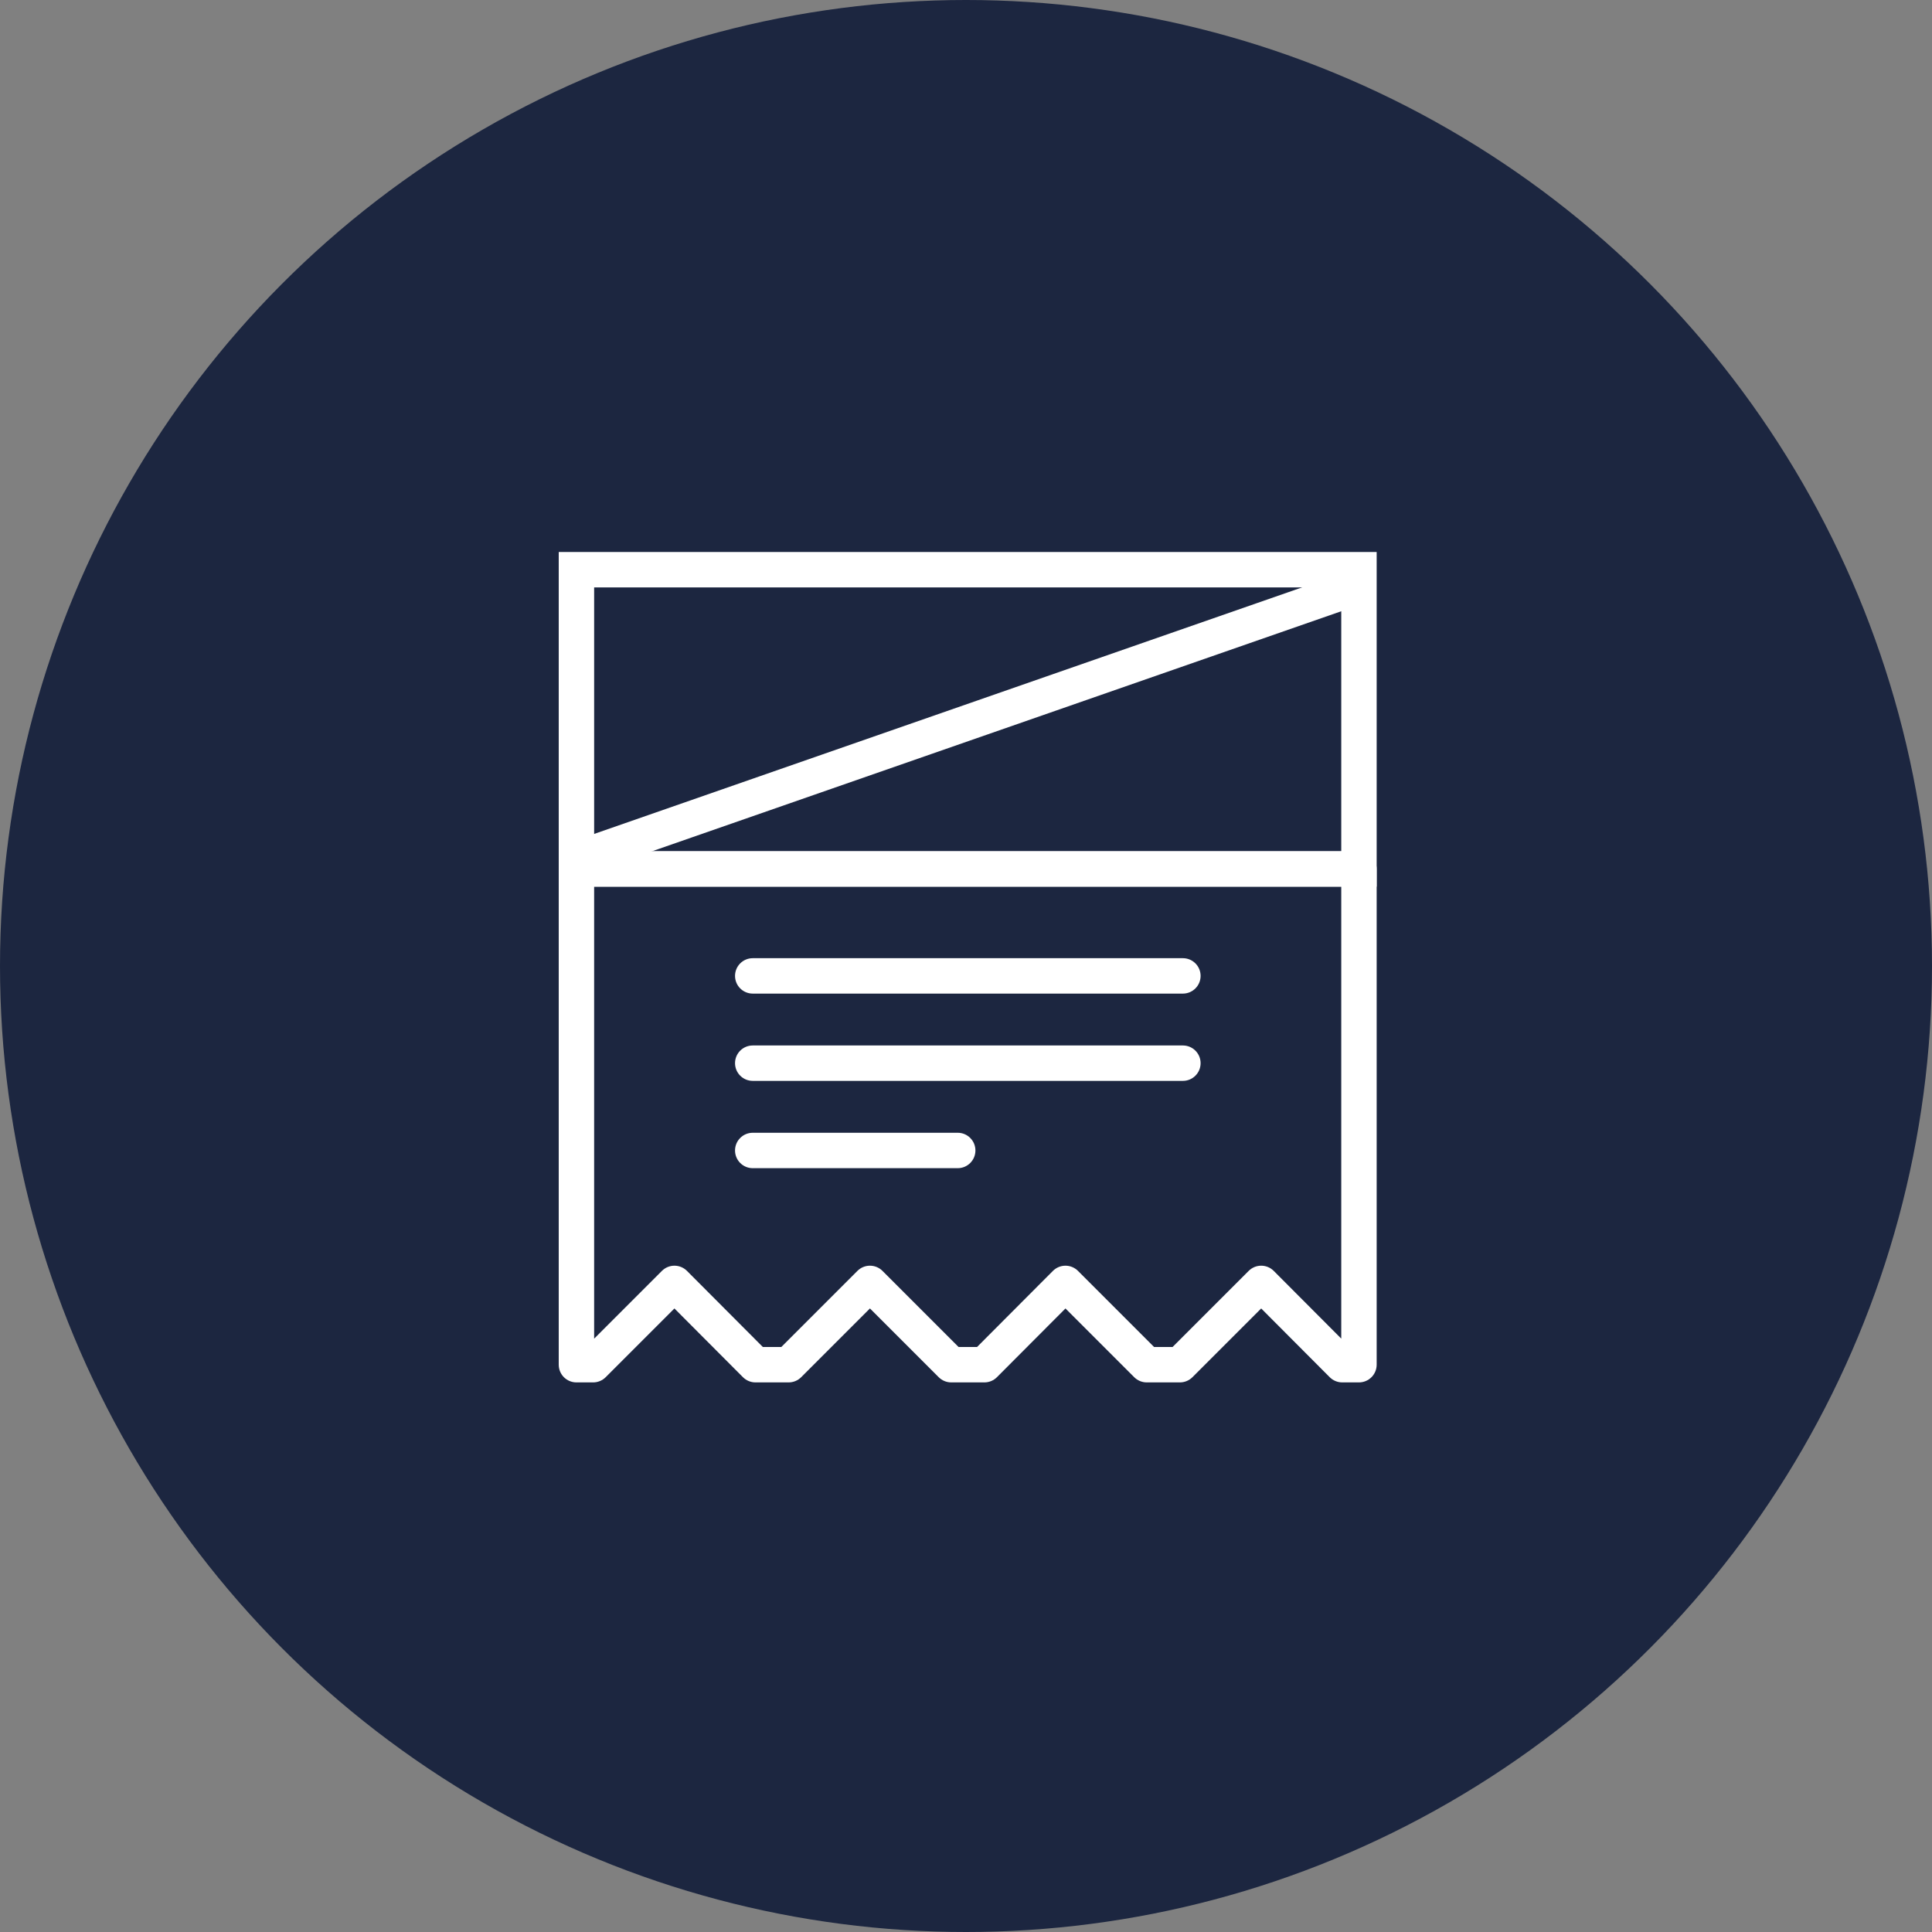
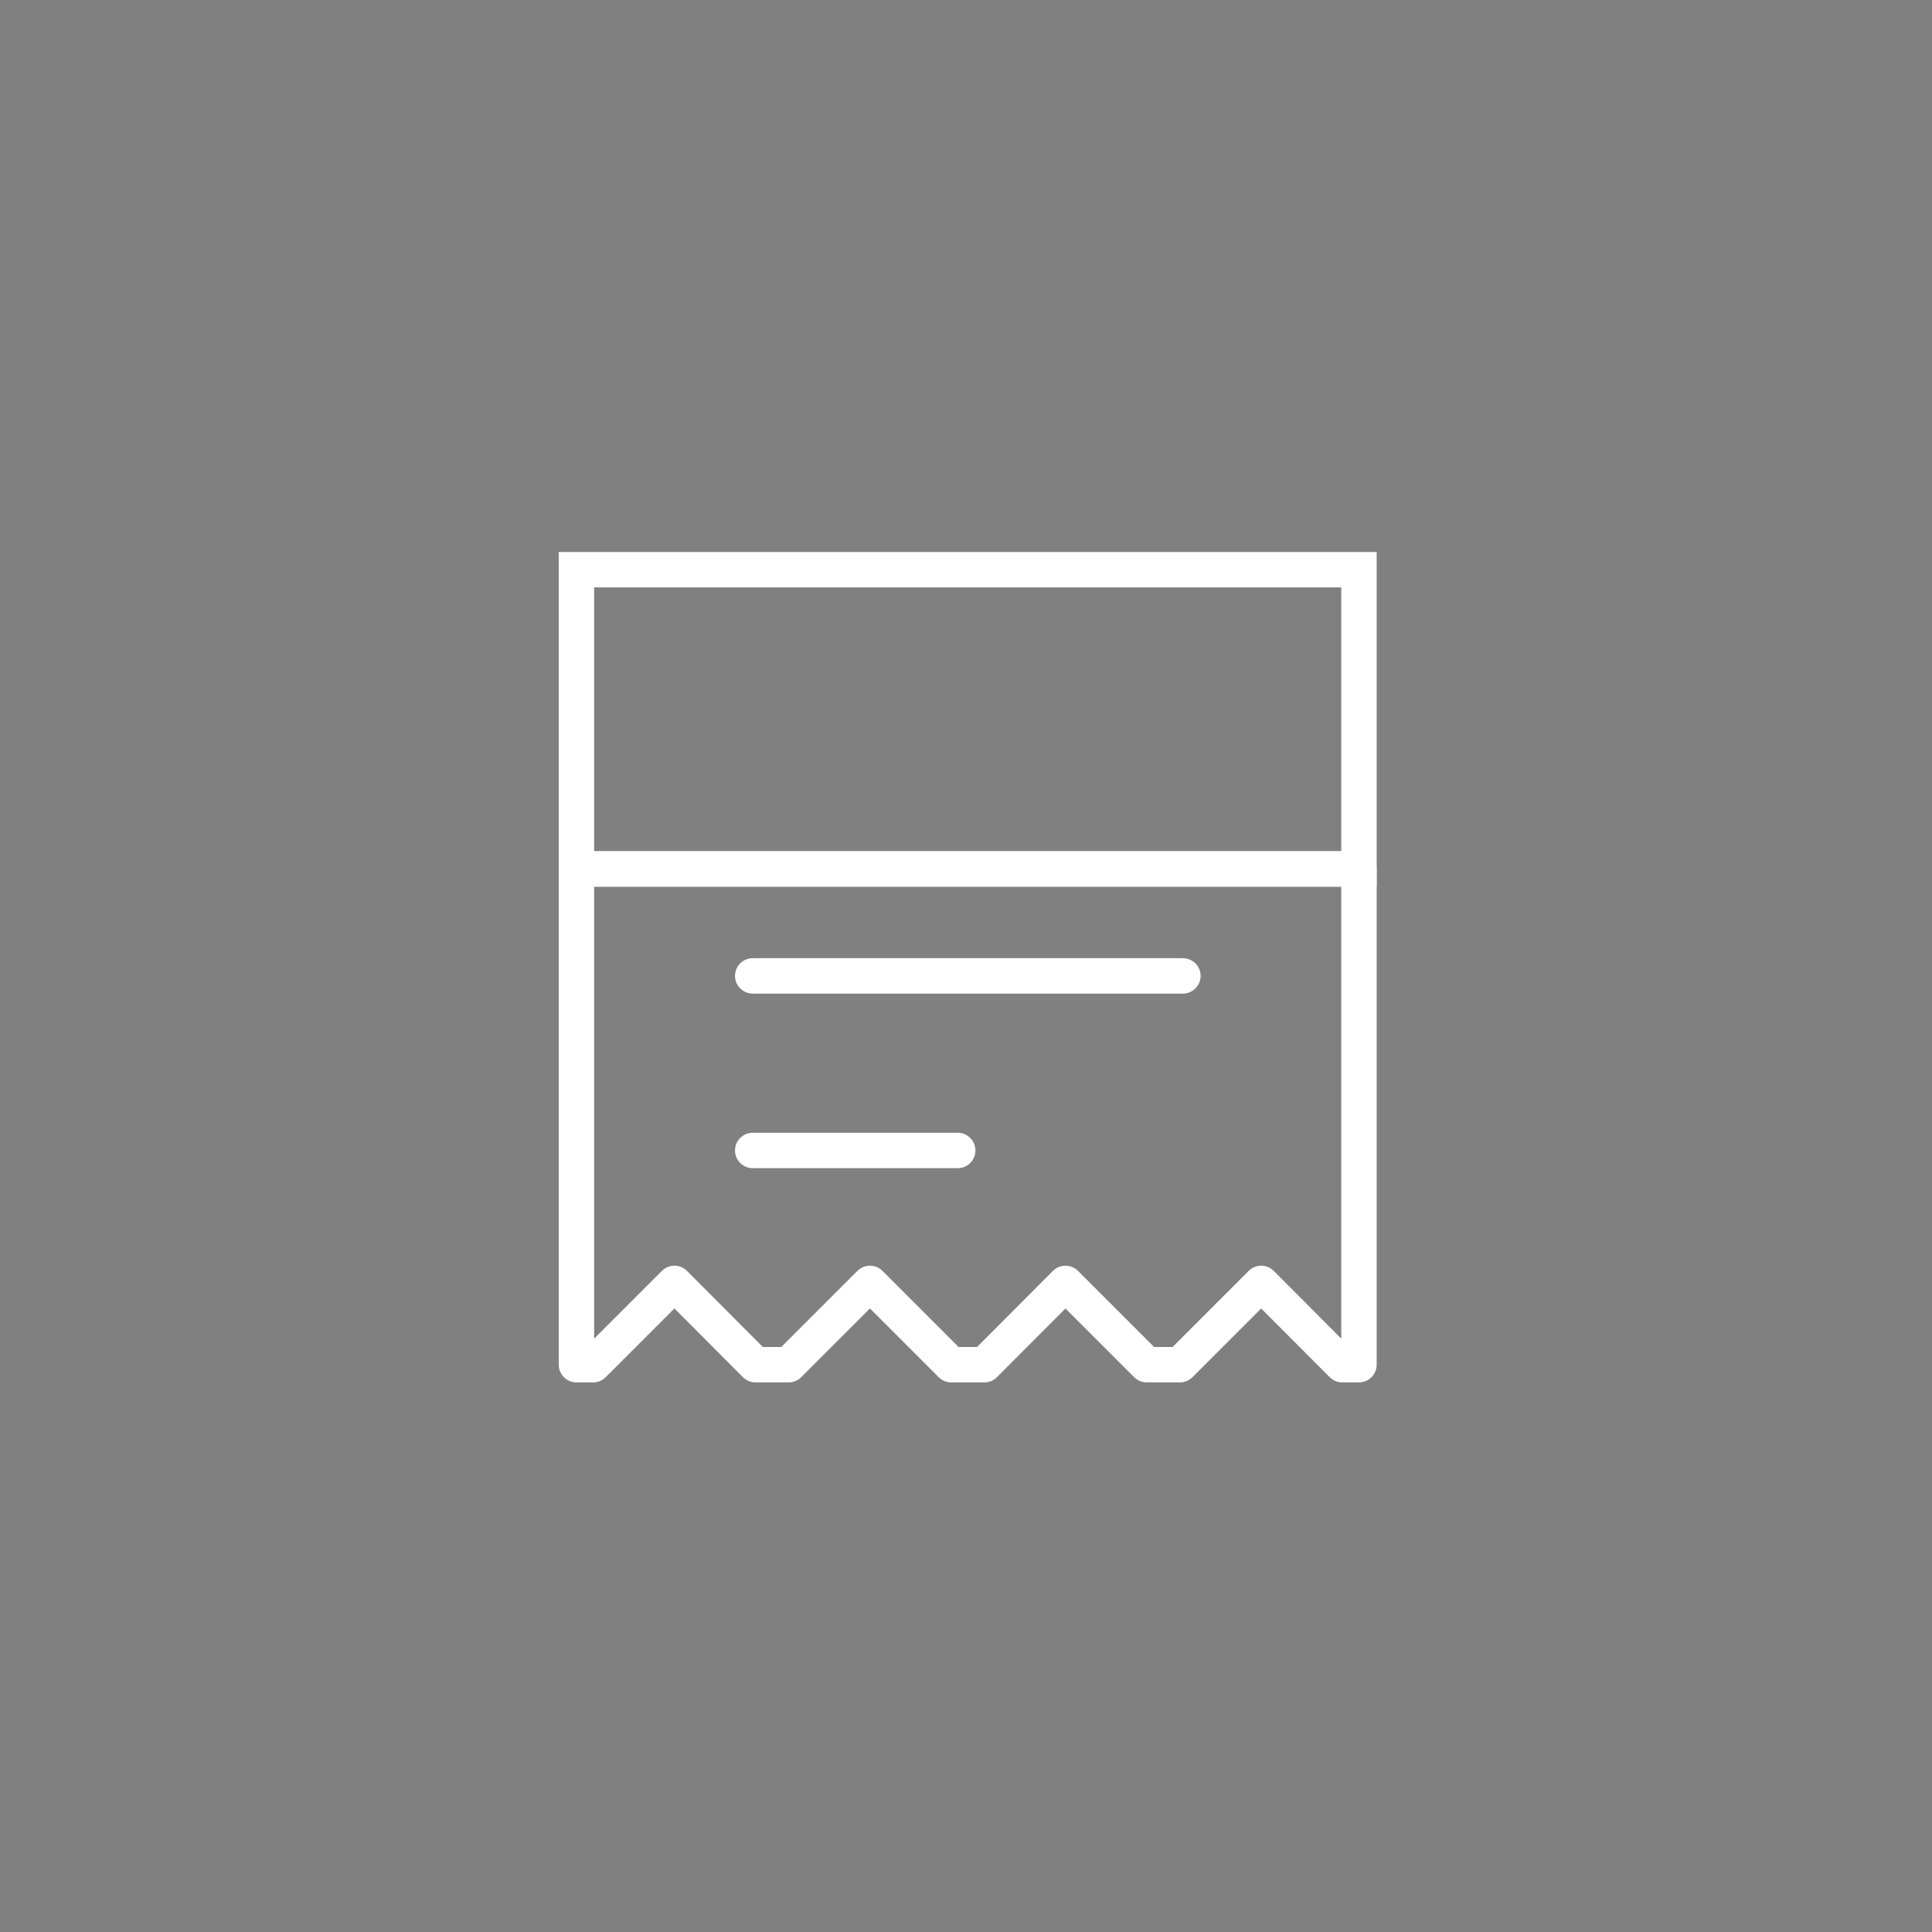
<svg xmlns="http://www.w3.org/2000/svg" width="287" height="287" viewBox="0 0 287 287" fill="none">
  <rect x="0" y="0" width="287" height="287" fill="#808080" stroke="none" />
-   <circle cx="143.5" cy="143.5" r="143.5" fill="#1C2640" />
  <path fill-rule="evenodd" clip-rule="evenodd" d="M83 82H204.504V131.713H83V82ZM88.26 87.26V126.453H199.244V87.26H88.26Z" fill="white" />
  <path fill-rule="evenodd" clip-rule="evenodd" d="M83 129.083C83 127.631 84.177 126.453 85.63 126.453H201.874C203.326 126.453 204.504 127.631 204.504 129.083V202.726C204.504 204.179 203.326 205.357 201.874 205.357H199.392C198.693 205.357 198.023 205.078 197.529 204.583L187.35 194.373L177.136 204.586C176.643 205.079 175.974 205.357 175.276 205.357H170.349C169.652 205.357 168.983 205.079 168.49 204.586L158.276 194.373L148.097 204.583C147.603 205.078 146.933 205.357 146.234 205.357H141.307C140.609 205.357 139.94 205.079 139.447 204.586L129.231 194.37L119.014 204.586C118.521 205.079 117.852 205.357 117.154 205.357H112.228C111.529 205.357 110.859 205.078 110.365 204.583L100.186 194.373L89.972 204.586C89.479 205.079 88.81 205.357 88.112 205.357H85.63C84.177 205.357 83 204.179 83 202.726V129.083ZM88.26 131.713V198.859L98.329 188.79C98.822 188.297 99.492 188.019 100.19 188.02C100.889 188.021 101.558 188.299 102.051 188.793L113.319 200.096H116.065L127.371 188.79C127.864 188.297 128.533 188.02 129.231 188.02C129.928 188.02 130.597 188.297 131.091 188.79L142.396 200.096H145.142L156.411 188.793C156.904 188.299 157.573 188.021 158.271 188.02C158.969 188.019 159.639 188.297 160.133 188.79L171.439 200.096H174.187L185.493 188.79C185.987 188.297 186.656 188.019 187.355 188.02C188.053 188.021 188.722 188.299 189.215 188.793L199.244 198.852V131.713H88.26Z" fill="white" />
-   <path fill-rule="evenodd" clip-rule="evenodd" d="M202.739 89.585L88.496 129.37L86.766 124.402L201.009 84.617L202.739 89.585Z" fill="white" />
  <path fill-rule="evenodd" clip-rule="evenodd" d="M109.189 144.97C109.189 143.517 110.367 142.34 111.82 142.34H175.72C177.173 142.34 178.35 143.517 178.35 144.97C178.35 146.423 177.173 147.6 175.72 147.6H111.82C110.367 147.6 109.189 146.423 109.189 144.97Z" fill="white" />
-   <path fill-rule="evenodd" clip-rule="evenodd" d="M109.189 157.935C109.189 156.482 110.367 155.305 111.82 155.305H175.72C177.173 155.305 178.35 156.482 178.35 157.935C178.35 159.387 177.173 160.565 175.72 160.565H111.82C110.367 160.565 109.189 159.387 109.189 157.935Z" fill="white" />
  <path fill-rule="evenodd" clip-rule="evenodd" d="M109.189 170.904C109.189 169.451 110.367 168.273 111.82 168.273H142.27C143.722 168.273 144.9 169.451 144.9 170.904C144.9 172.356 143.722 173.534 142.27 173.534H111.82C110.367 173.534 109.189 172.356 109.189 170.904Z" fill="white" />
</svg>